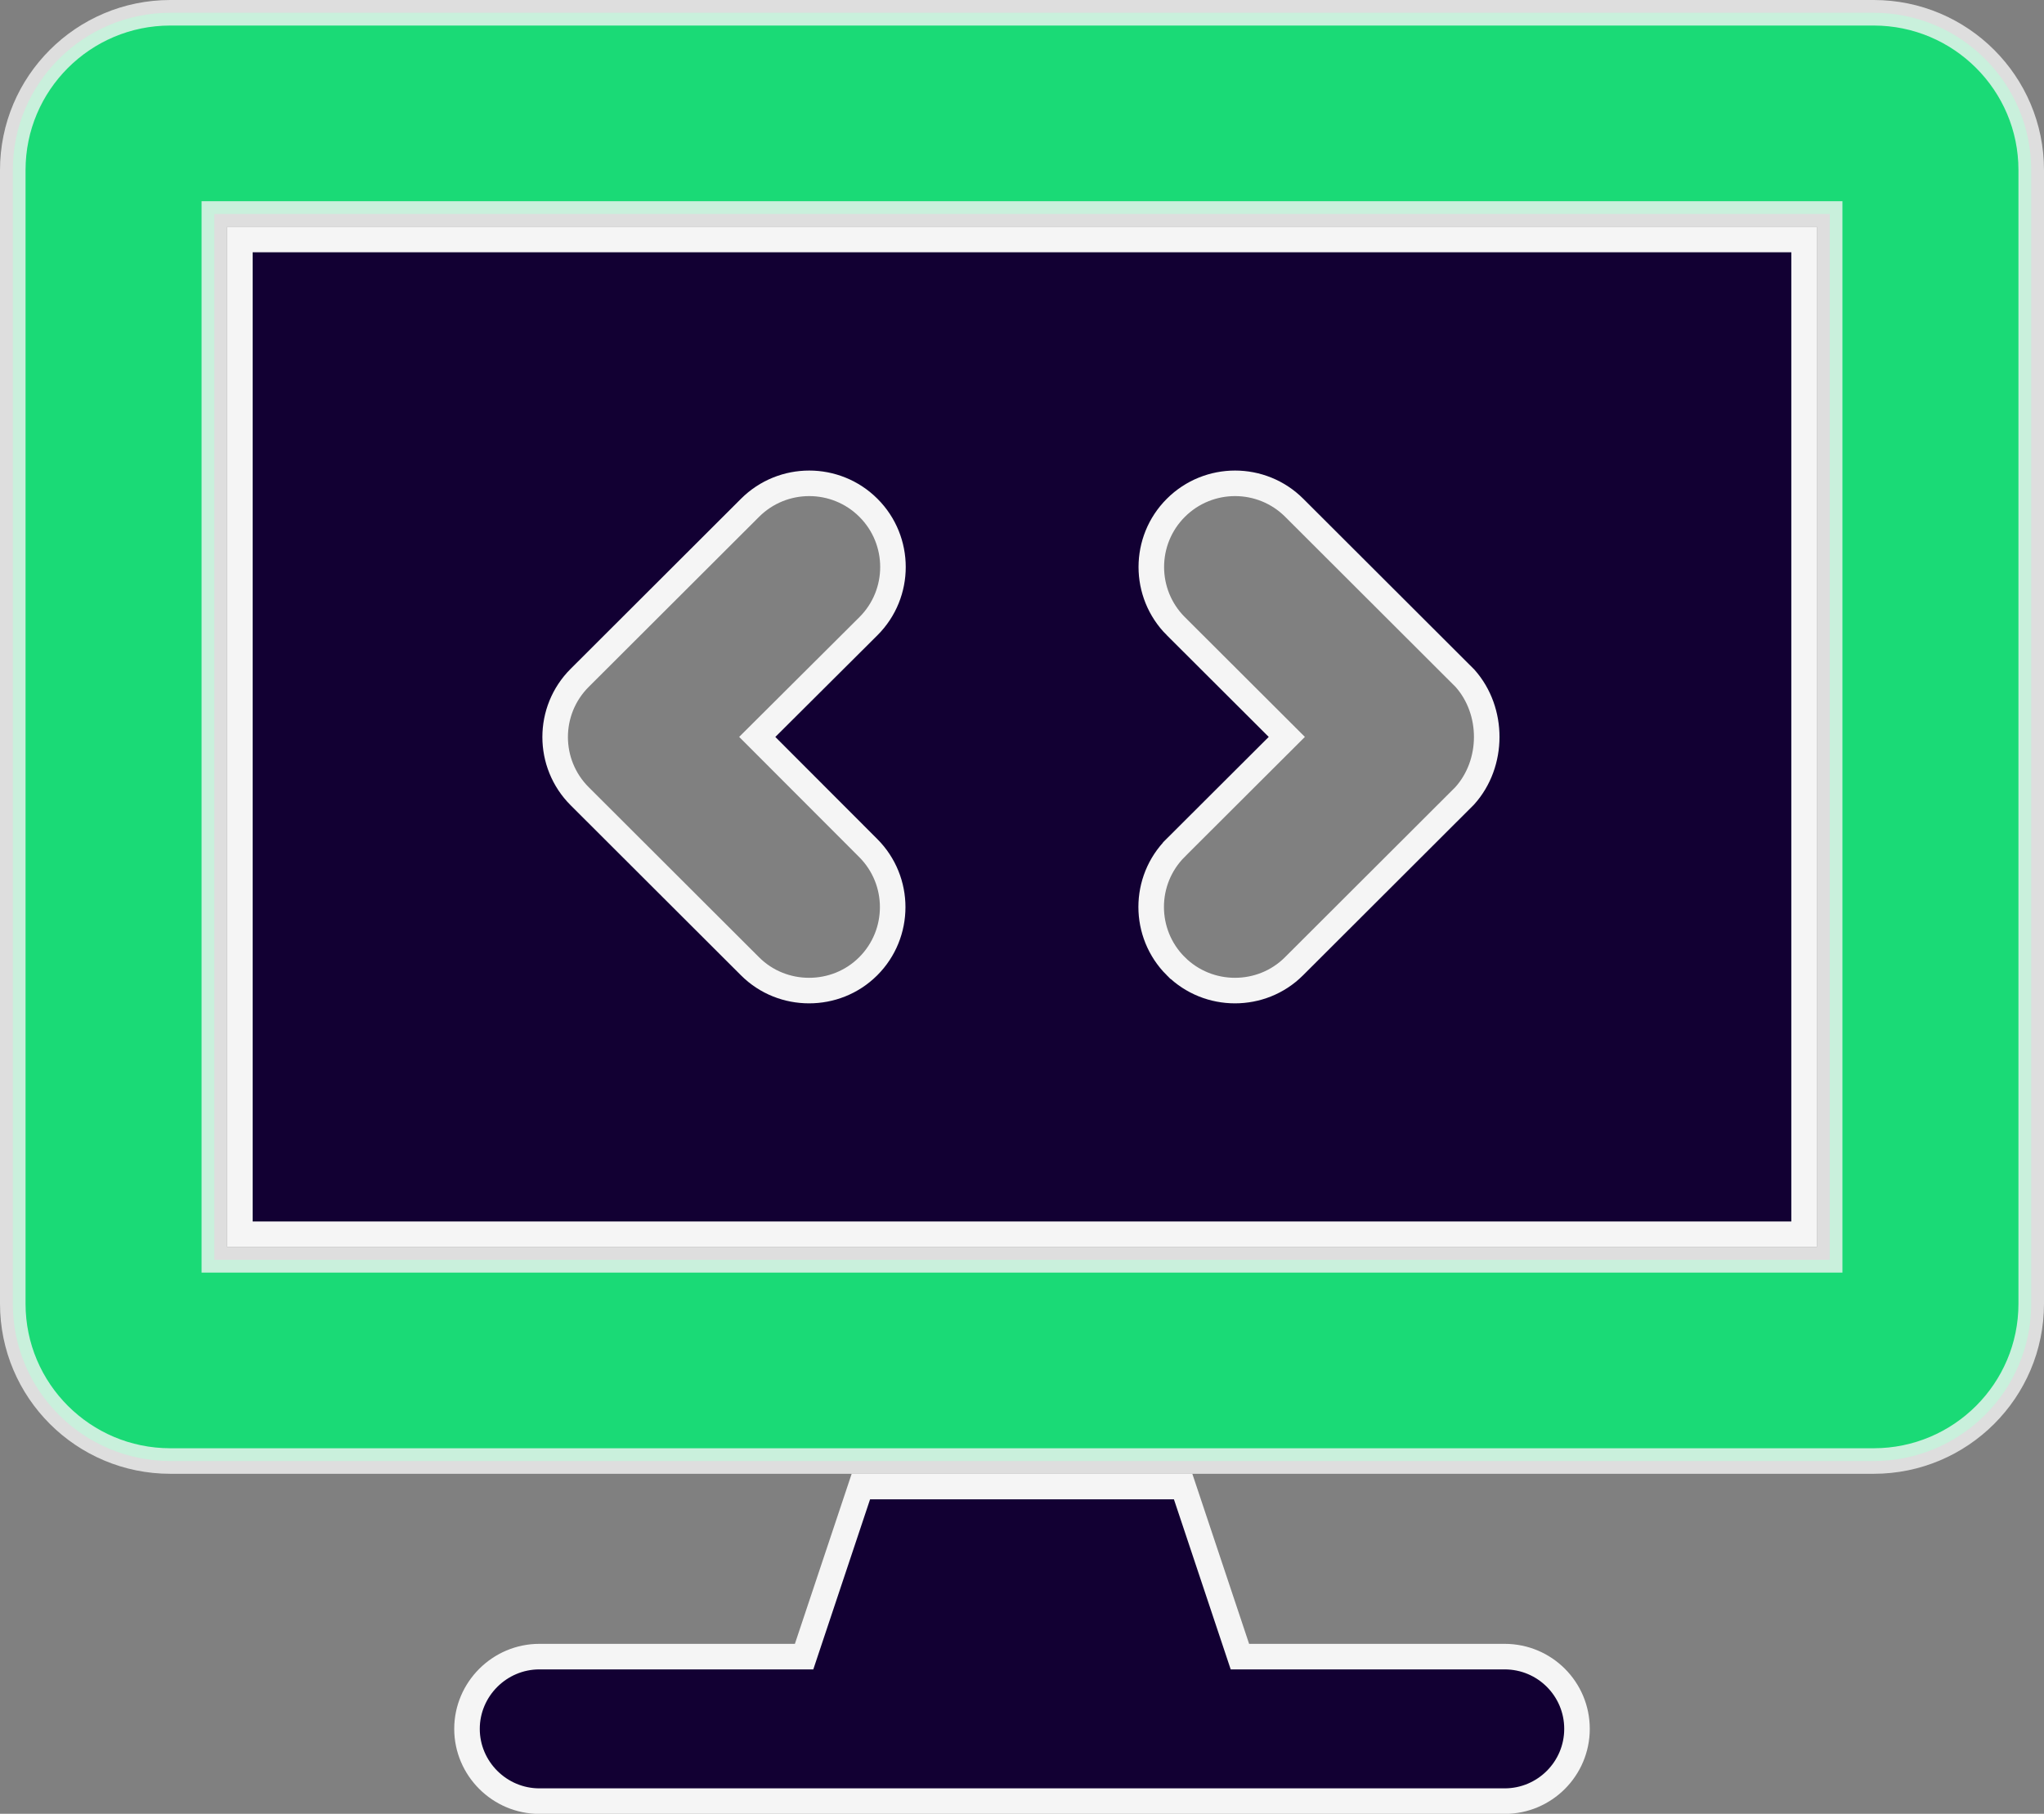
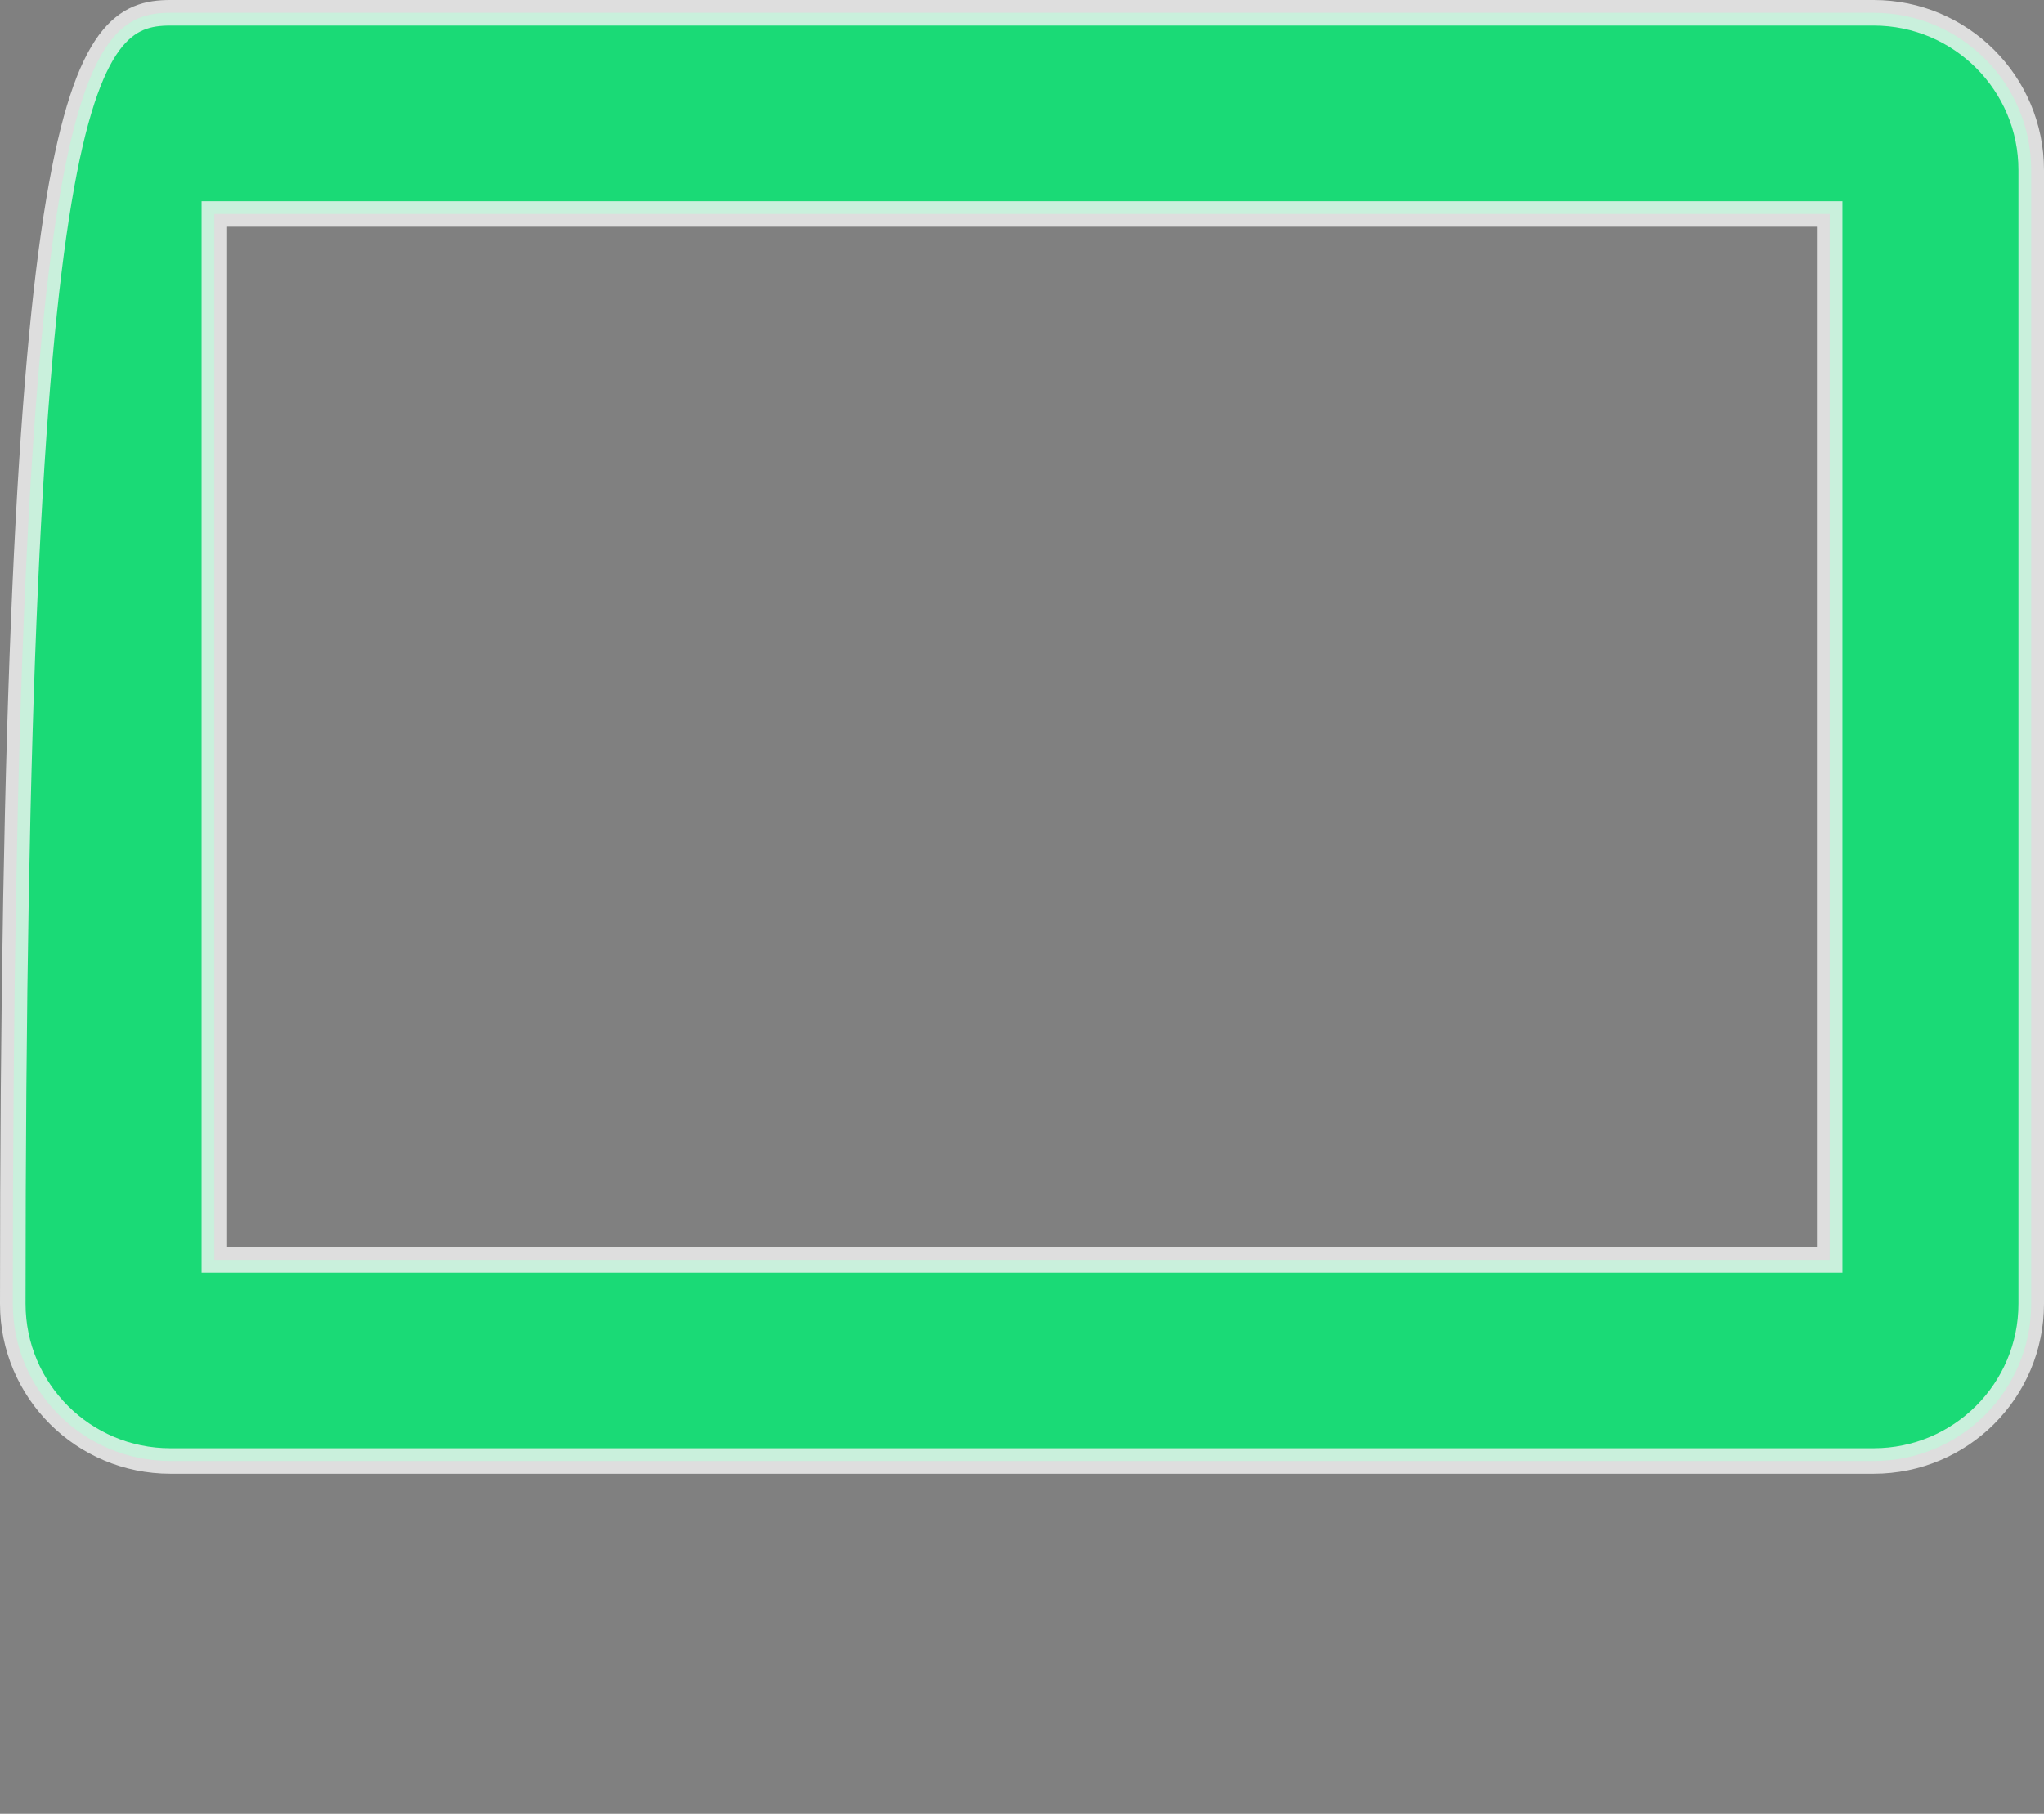
<svg xmlns="http://www.w3.org/2000/svg" width="160" height="142" viewBox="0 0 160 142" fill="none">
  <rect x="0" y="0" width="160" height="142" fill="#808080" stroke="none" />
  <g clip-path="url(#clip0_104_1453)">
-     <path d="M59.276 57.693L67.978 49.025L67.979 49.024C70.54 46.467 70.539 42.314 67.979 39.756C65.419 37.2 61.27 37.2 58.71 39.756L45.377 53.069C42.815 55.626 42.816 59.78 45.377 62.337L58.71 75.65C59.992 76.931 61.668 77.551 63.333 77.551C64.998 77.551 66.674 76.931 67.956 75.654L67.957 75.653C70.517 73.097 70.518 68.944 67.958 66.387L59.276 57.693ZM59.276 57.693L67.957 66.386L59.276 57.693ZM114.623 62.337L114.642 62.318L114.66 62.298C116.946 59.754 116.945 55.658 114.687 53.114L114.667 53.091L114.645 53.07L101.312 39.756C98.752 37.2 94.604 37.2 92.043 39.756C89.482 42.313 89.482 46.466 92.043 49.024L92.044 49.024L100.729 57.692L92.032 66.37L92.032 66.371C89.471 68.927 89.471 73.081 92.032 75.638L92.033 75.638C93.315 76.918 94.998 77.551 96.667 77.551C98.332 77.551 100.008 76.931 101.29 75.65L114.623 62.337ZM96.829 129.011L97.057 129.695H97.778H117.778C120.92 129.695 123.444 132.229 123.444 135.351C123.444 138.473 120.907 141.008 117.778 141.008H42.222C39.106 141.008 36.556 138.459 36.556 135.351C36.556 132.244 39.106 129.695 42.222 129.695H62.222H62.943L63.171 129.011L67.387 116.382H92.613L96.829 129.011ZM141.222 96.63H18.778V18.751H141.222V96.63Z" fill="#120033" stroke="#F5F5F5" stroke-width="2" />
-     <path opacity="0.8" d="M142.222 98.63H143.222V97.63V17.751V16.751H142.222H17.778H16.778V17.751V97.63V98.63H17.778H142.222ZM13.333 1H146.667C153.477 1 159 6.517 159 13.313V102.068C159 108.865 153.477 114.382 146.667 114.382H13.333C6.523 114.382 1 108.865 1 102.068V13.313C1 6.517 6.523 1 13.333 1Z" fill="#00F073" stroke="#F5F5F5" stroke-width="2" />
+     <path opacity="0.8" d="M142.222 98.63H143.222V97.63V17.751V16.751H142.222H17.778H16.778V17.751V97.63V98.63H17.778H142.222ZM13.333 1H146.667C153.477 1 159 6.517 159 13.313V102.068C159 108.865 153.477 114.382 146.667 114.382H13.333C6.523 114.382 1 108.865 1 102.068C1 6.517 6.523 1 13.333 1Z" fill="#00F073" stroke="#F5F5F5" stroke-width="2" />
  </g>
  <defs>
    <clipPath id="clip0_104_1453">
      <rect width="160" height="142.008" fill="white" />
    </clipPath>
  </defs>
</svg>